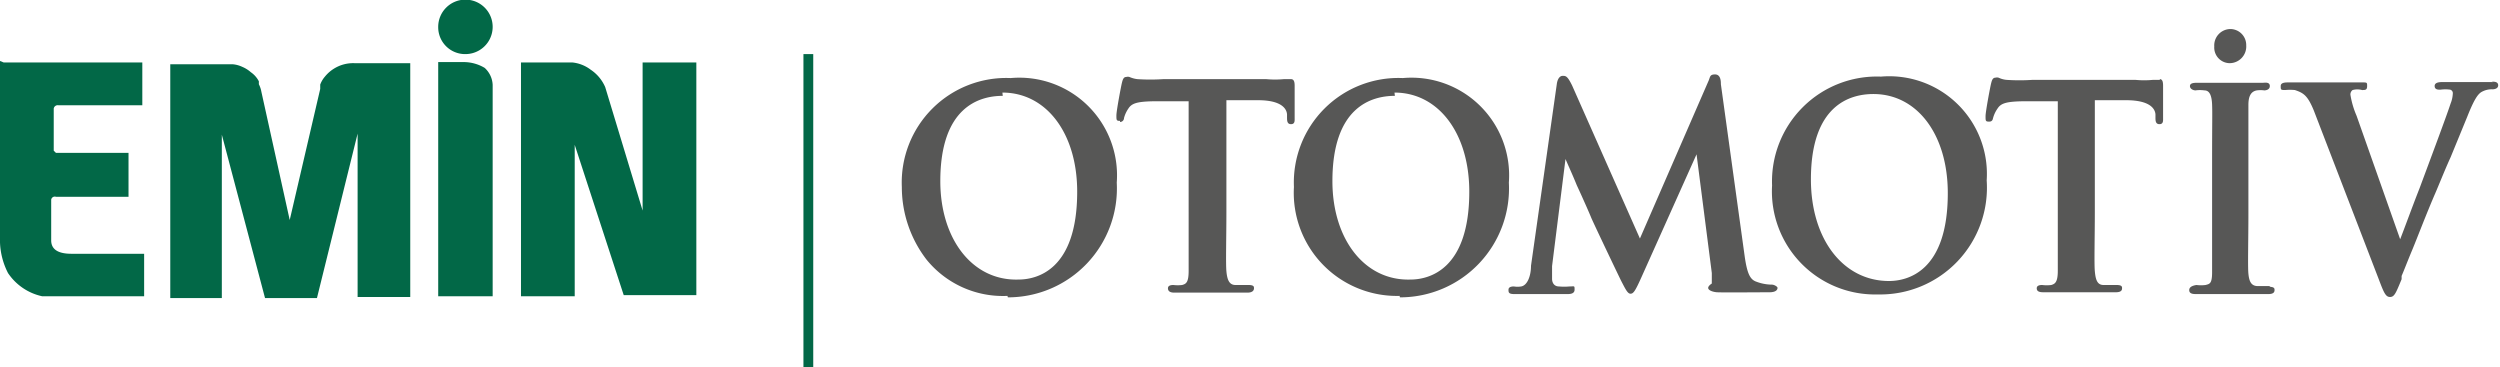
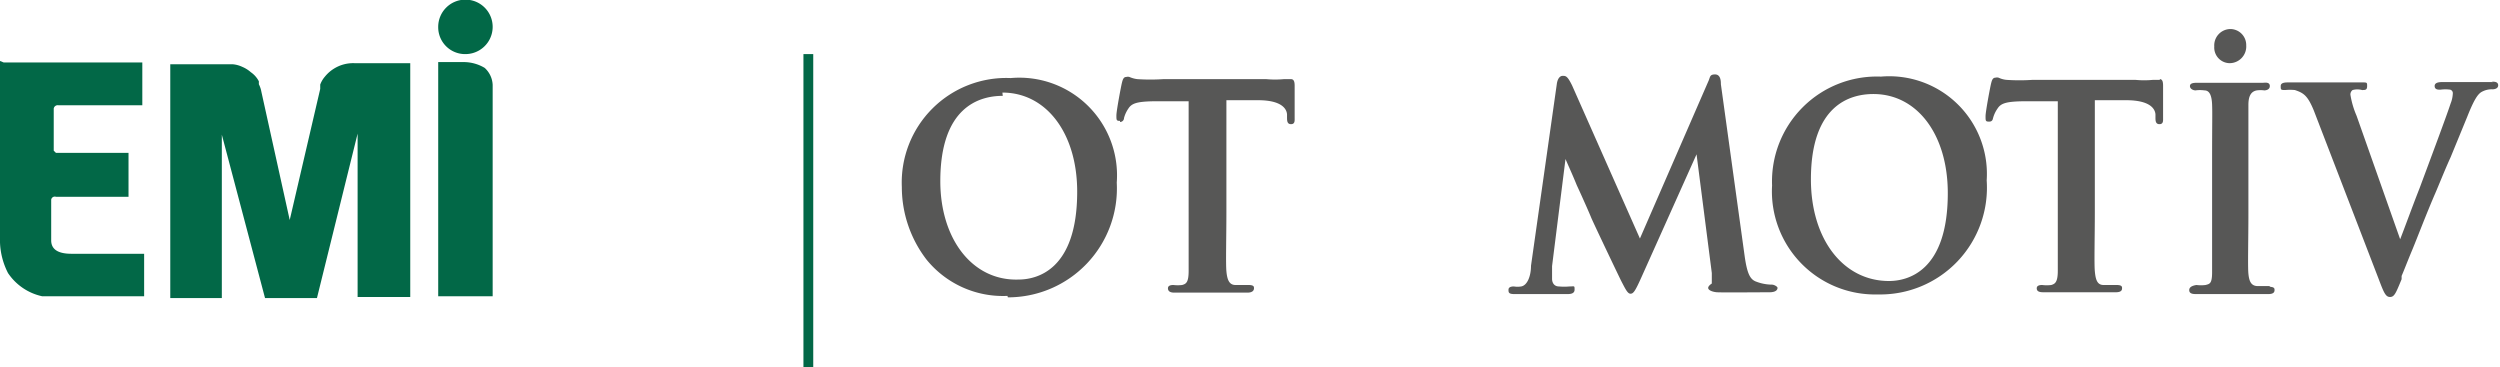
<svg xmlns="http://www.w3.org/2000/svg" id="Layer_1" data-name="Layer 1" viewBox="0 0 68.86 10.11">
  <defs>
    <style>.cls-1{fill:#026847;}.cls-2{fill:#575756;}</style>
  </defs>
  <title>eminotomotiv</title>
  <path class="cls-1" d="M13.52,0a.75.75,0,0,1,0,1.5.74.74,0,0,1-.75-.75A.75.75,0,0,1,13.52,0" transform="translate(-0.7 -0.01)" />
-   <path class="cls-1" d="M17.37,2.41a1.1,1.1,0,0,0-.4-.48,1,1,0,0,0-.51-.2H15.05V8.17h1.48V4l1.35,4.14h2V1.73H18.4l0,4.08Z" transform="translate(-0.7 -0.01)" />
  <path class="cls-1" d="M12.77,8.17h1.5V2.35a.67.67,0,0,0-.22-.47,1.13,1.13,0,0,0-.56-.16h-.72Z" transform="translate(-0.7 -0.01)" />
  <path class="cls-1" d="M.8,1.73H4.62V2.91H2.31A.11.11,0,0,0,2.18,3V4.16l.06.06h2V5.43h-2a.1.1,0,0,0-.13.08V6.63c0,.25.19.37.56.37h2V8.17H1.86a1.52,1.52,0,0,1-.94-.64A2,2,0,0,1,.7,6.69v-5Z" transform="translate(-0.7 -0.01)" />
  <path class="cls-1" d="M10.55,3.69l0,4.5H12V1.75H10.46a1,1,0,0,0-.56.15,1,1,0,0,0-.25.22.71.71,0,0,0-.13.22l0,.12L8.68,6.07,7.9,2.54v0a.74.74,0,0,0-.07-.21l0-.08A.68.68,0,0,0,7.61,2a.87.87,0,0,0-.24-.15.77.77,0,0,0-.26-.07H5.39V8.22H6.81V3.72L8,8.22H9.43Z" transform="translate(-0.7 -0.01)" />
  <rect class="cls-1" x="22.13" y="1.49" width="0.27" height="8.62" />
  <path class="cls-2" d="M28.46,8.2a3,3,0,0,0,3-3.16,2.69,2.69,0,0,0-2.92-2.88,2.88,2.88,0,0,0-3,3,3.28,3.28,0,0,0,.68,2,2.71,2.71,0,0,0,2.23,1m-.14-5.6c1.21,0,2.06,1.12,2.06,2.73,0,2.18-1.13,2.42-1.62,2.42C27.49,7.75,26.6,6.6,26.6,5c0-2.05,1.08-2.35,1.72-2.35" transform="translate(-0.7 -0.01)" />
  <path class="cls-2" d="M31.55,3.37a.11.11,0,0,0,.11-.11A.85.85,0,0,1,31.78,3c.09-.14.23-.19.66-.2l1,0V5.85c0,.7,0,1.3,0,1.62s-.07.36-.18.39a1,1,0,0,1-.24,0q-.15,0-.15.09c0,.08.06.12.17.12l.57,0h.67l.78,0c.16,0,.18-.08.18-.12s0-.09-.15-.09l-.36,0c-.18,0-.23-.16-.25-.38s0-.93,0-1.63V2.77l.87,0c.67,0,.79.25.8.39v.08c0,.09,0,.19.11.19s.1-.1.1-.16,0-.29,0-.48,0-.32,0-.4,0-.2-.1-.2l-.12,0h-.08a2.59,2.59,0,0,1-.48,0H32.74a5.53,5.53,0,0,1-.71,0,.75.75,0,0,1-.22-.06.16.16,0,0,0-.09,0c-.08,0-.1.09-.12.17s-.15.76-.15.89,0,.15.1.15" transform="translate(-0.7 -0.01)" />
-   <path class="cls-2" d="M39.26,8.2a3,3,0,0,0,3-3.16,2.69,2.69,0,0,0-2.92-2.88,2.88,2.88,0,0,0-3,3,2.84,2.84,0,0,0,2.91,3m-.14-5.6c1.21,0,2.06,1.12,2.06,2.73,0,2.18-1.14,2.42-1.62,2.42C38.29,7.75,37.4,6.6,37.4,5c0-2.05,1.08-2.35,1.72-2.35" transform="translate(-0.7 -0.01)" />
  <path class="cls-2" d="M43.73,2.1s-.12,0-.15.23l-.71,5c0,.28-.1.54-.27.57a.59.59,0,0,1-.2,0q-.15,0-.15.09c0,.07,0,.12.16.12l.44,0h.5l.52,0c.06,0,.2,0,.2-.12s0-.09-.14-.09a1.55,1.55,0,0,1-.29,0c-.13,0-.19-.1-.19-.21s0-.22,0-.35l.37-2.95c.09.21.21.47.31.72.19.41.36.8.4.9s.63,1.34.82,1.73l0,0c.12.23.18.36.26.36s.13-.07.3-.45l1.52-3.39.42,3.27c0,.26,0,.29,0,.29s-.1.06-.1.12.11.11.24.12,1.26,0,1.45,0,.22-.08.22-.12-.1-.09-.15-.09a1.23,1.23,0,0,1-.43-.08c-.18-.06-.26-.23-.33-.74l-.65-4.7c0-.07,0-.27-.16-.27s-.13.08-.19.2L45.87,6.58,44,2.36c-.1-.2-.15-.26-.23-.26" transform="translate(-0.7 -0.01)" />
  <path class="cls-2" d="M55.42,5a2.69,2.69,0,0,0-2.91-2.88,2.89,2.89,0,0,0-3,3,2.84,2.84,0,0,0,2.91,3,2.94,2.94,0,0,0,3-3.16M52.3,2.6c1.21,0,2.05,1.12,2.05,2.73,0,2.18-1.13,2.42-1.62,2.42-1.26,0-2.15-1.15-2.15-2.8,0-2.05,1.08-2.35,1.72-2.35" transform="translate(-0.7 -0.01)" />
  <path class="cls-2" d="M60.19,2.21l-.12,0H60a2.51,2.51,0,0,1-.48,0H56.68a5.43,5.43,0,0,1-.71,0,.66.66,0,0,1-.22-.06.16.16,0,0,0-.09,0c-.08,0-.1.09-.12.17s-.15.76-.15.89,0,.15.1.15.1-.08.11-.11A.85.85,0,0,1,55.72,3c.09-.14.23-.19.66-.2l1,0V5.85c0,.7,0,1.3,0,1.62s-.08.36-.18.39a1,1,0,0,1-.25,0q-.15,0-.15.09c0,.08.06.11.18.11h2c.16,0,.17-.07.17-.11s0-.09-.15-.09l-.36,0c-.18,0-.22-.16-.24-.38s0-.93,0-1.63V2.77l.86,0c.68,0,.8.25.81.39v.08c0,.09,0,.19.11.19s.1-.1.1-.16,0-.29,0-.48,0-.32,0-.4,0-.2-.09-.2" transform="translate(-0.7 -0.01)" />
  <path class="cls-2" d="M62.12.81a.45.45,0,0,0-.43.48.43.43,0,0,0,.43.46.46.46,0,0,0,.45-.49.44.44,0,0,0-.45-.45" transform="translate(-0.7 -0.01)" />
  <path class="cls-2" d="M63.24,7.89l-.35,0c-.19,0-.24-.14-.26-.34s0-.92,0-1.67V4.51c0-1.16,0-1.37,0-1.61s.07-.37.23-.4a.78.78,0,0,1,.21,0s.15,0,.15-.12-.14-.09-.19-.09H61.23c-.08,0-.21,0-.21.09s.11.12.15.12a.9.9,0,0,1,.25,0c.14,0,.2.14.21.39s0,.45,0,1.61V5.85c0,.75,0,1.34,0,1.66s-.07.32-.18.35a1,1,0,0,1-.25,0Q61,7.89,61,8c0,.08.06.11.18.11h2c.16,0,.17-.07.17-.11s0-.09-.15-.09" transform="translate(-0.7 -0.01)" />
  <path class="cls-2" d="M69.37,2.27H68c-.09,0-.24,0-.24.11s.12.1.16.1a1,1,0,0,1,.27,0,.1.1,0,0,1,.07.11.83.83,0,0,1-.06.27c-.1.31-.5,1.38-.85,2.32-.22.56-.41,1.09-.54,1.42l-1.2-3.4a2.41,2.41,0,0,1-.17-.58.15.15,0,0,1,.06-.13.49.49,0,0,1,.26,0c.09,0,.14,0,.14-.11s0-.1-.2-.1H63.74c-.09,0-.22,0-.22.1s0,.11.12.11a1.48,1.48,0,0,1,.27,0c.24.08.35.15.52.56l1.79,4.65c.14.37.19.49.31.49s.16-.1.32-.49l0-.09c.07-.16.16-.4.29-.71s.39-1,.66-1.62c.16-.38.28-.68.4-.94l.46-1.12c.19-.48.29-.61.38-.67a.57.57,0,0,1,.32-.08s.15,0,.15-.11-.13-.1-.18-.1" transform="translate(-0.7 -0.01)" />
</svg>